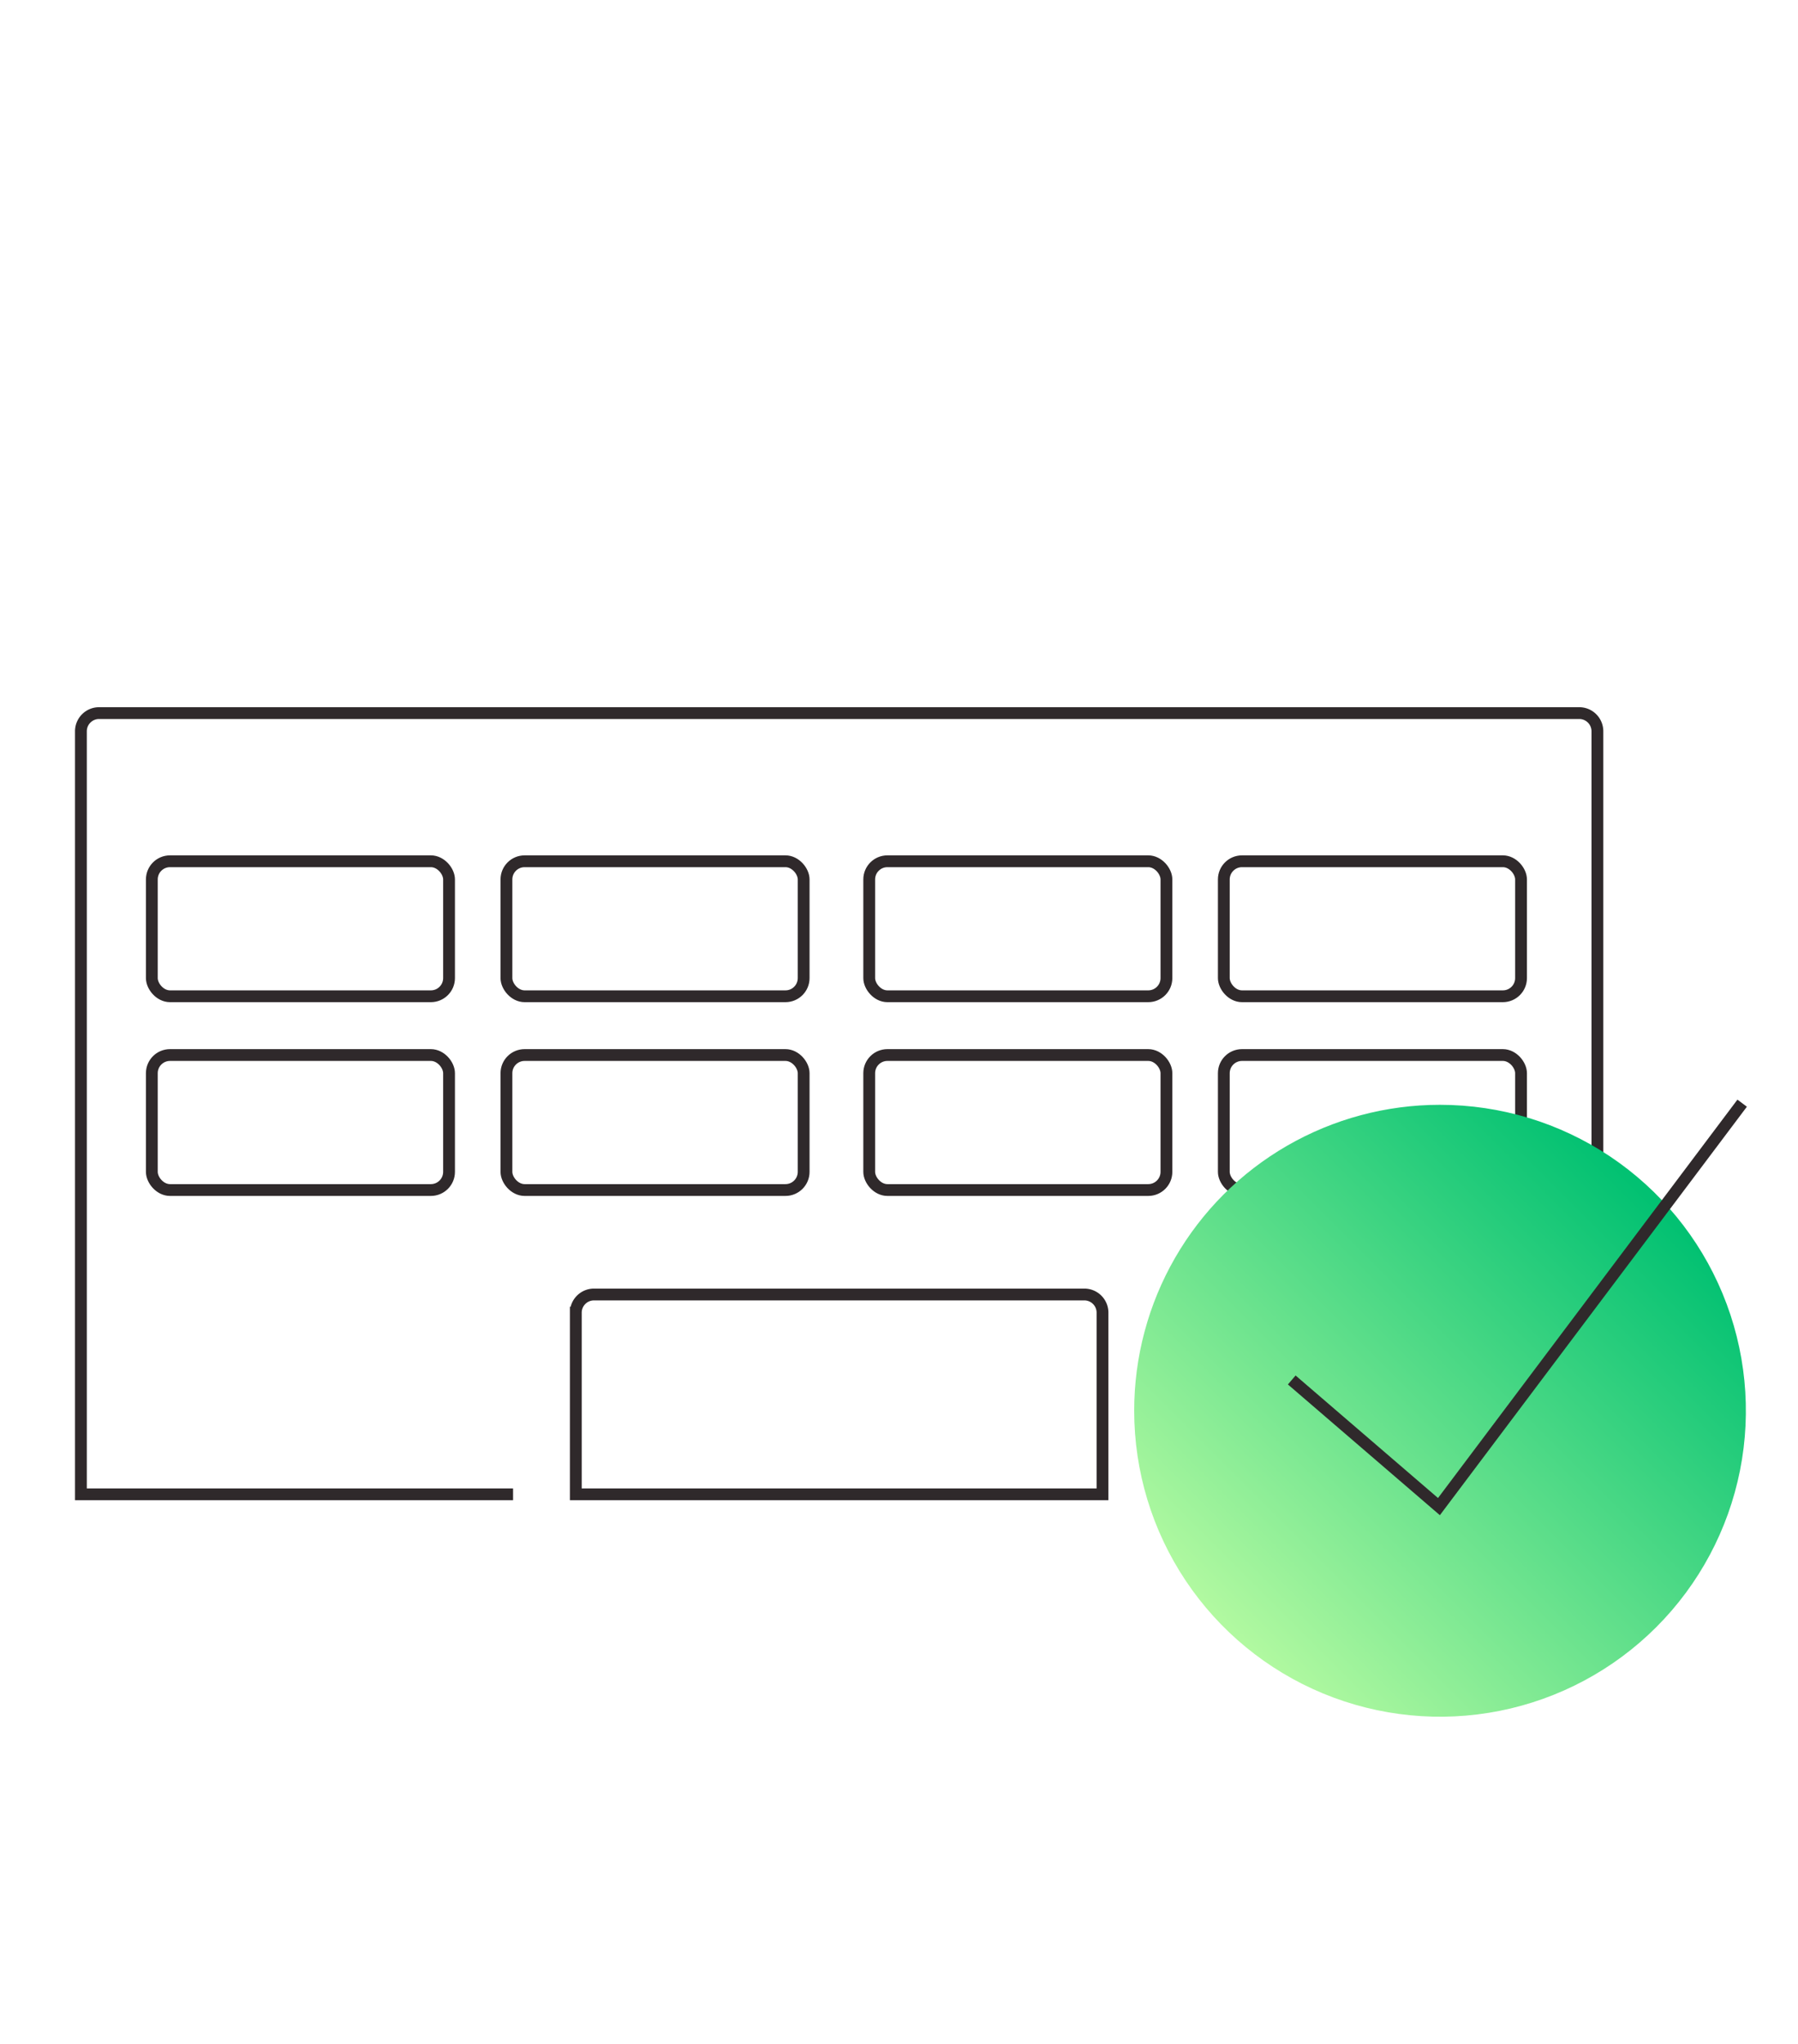
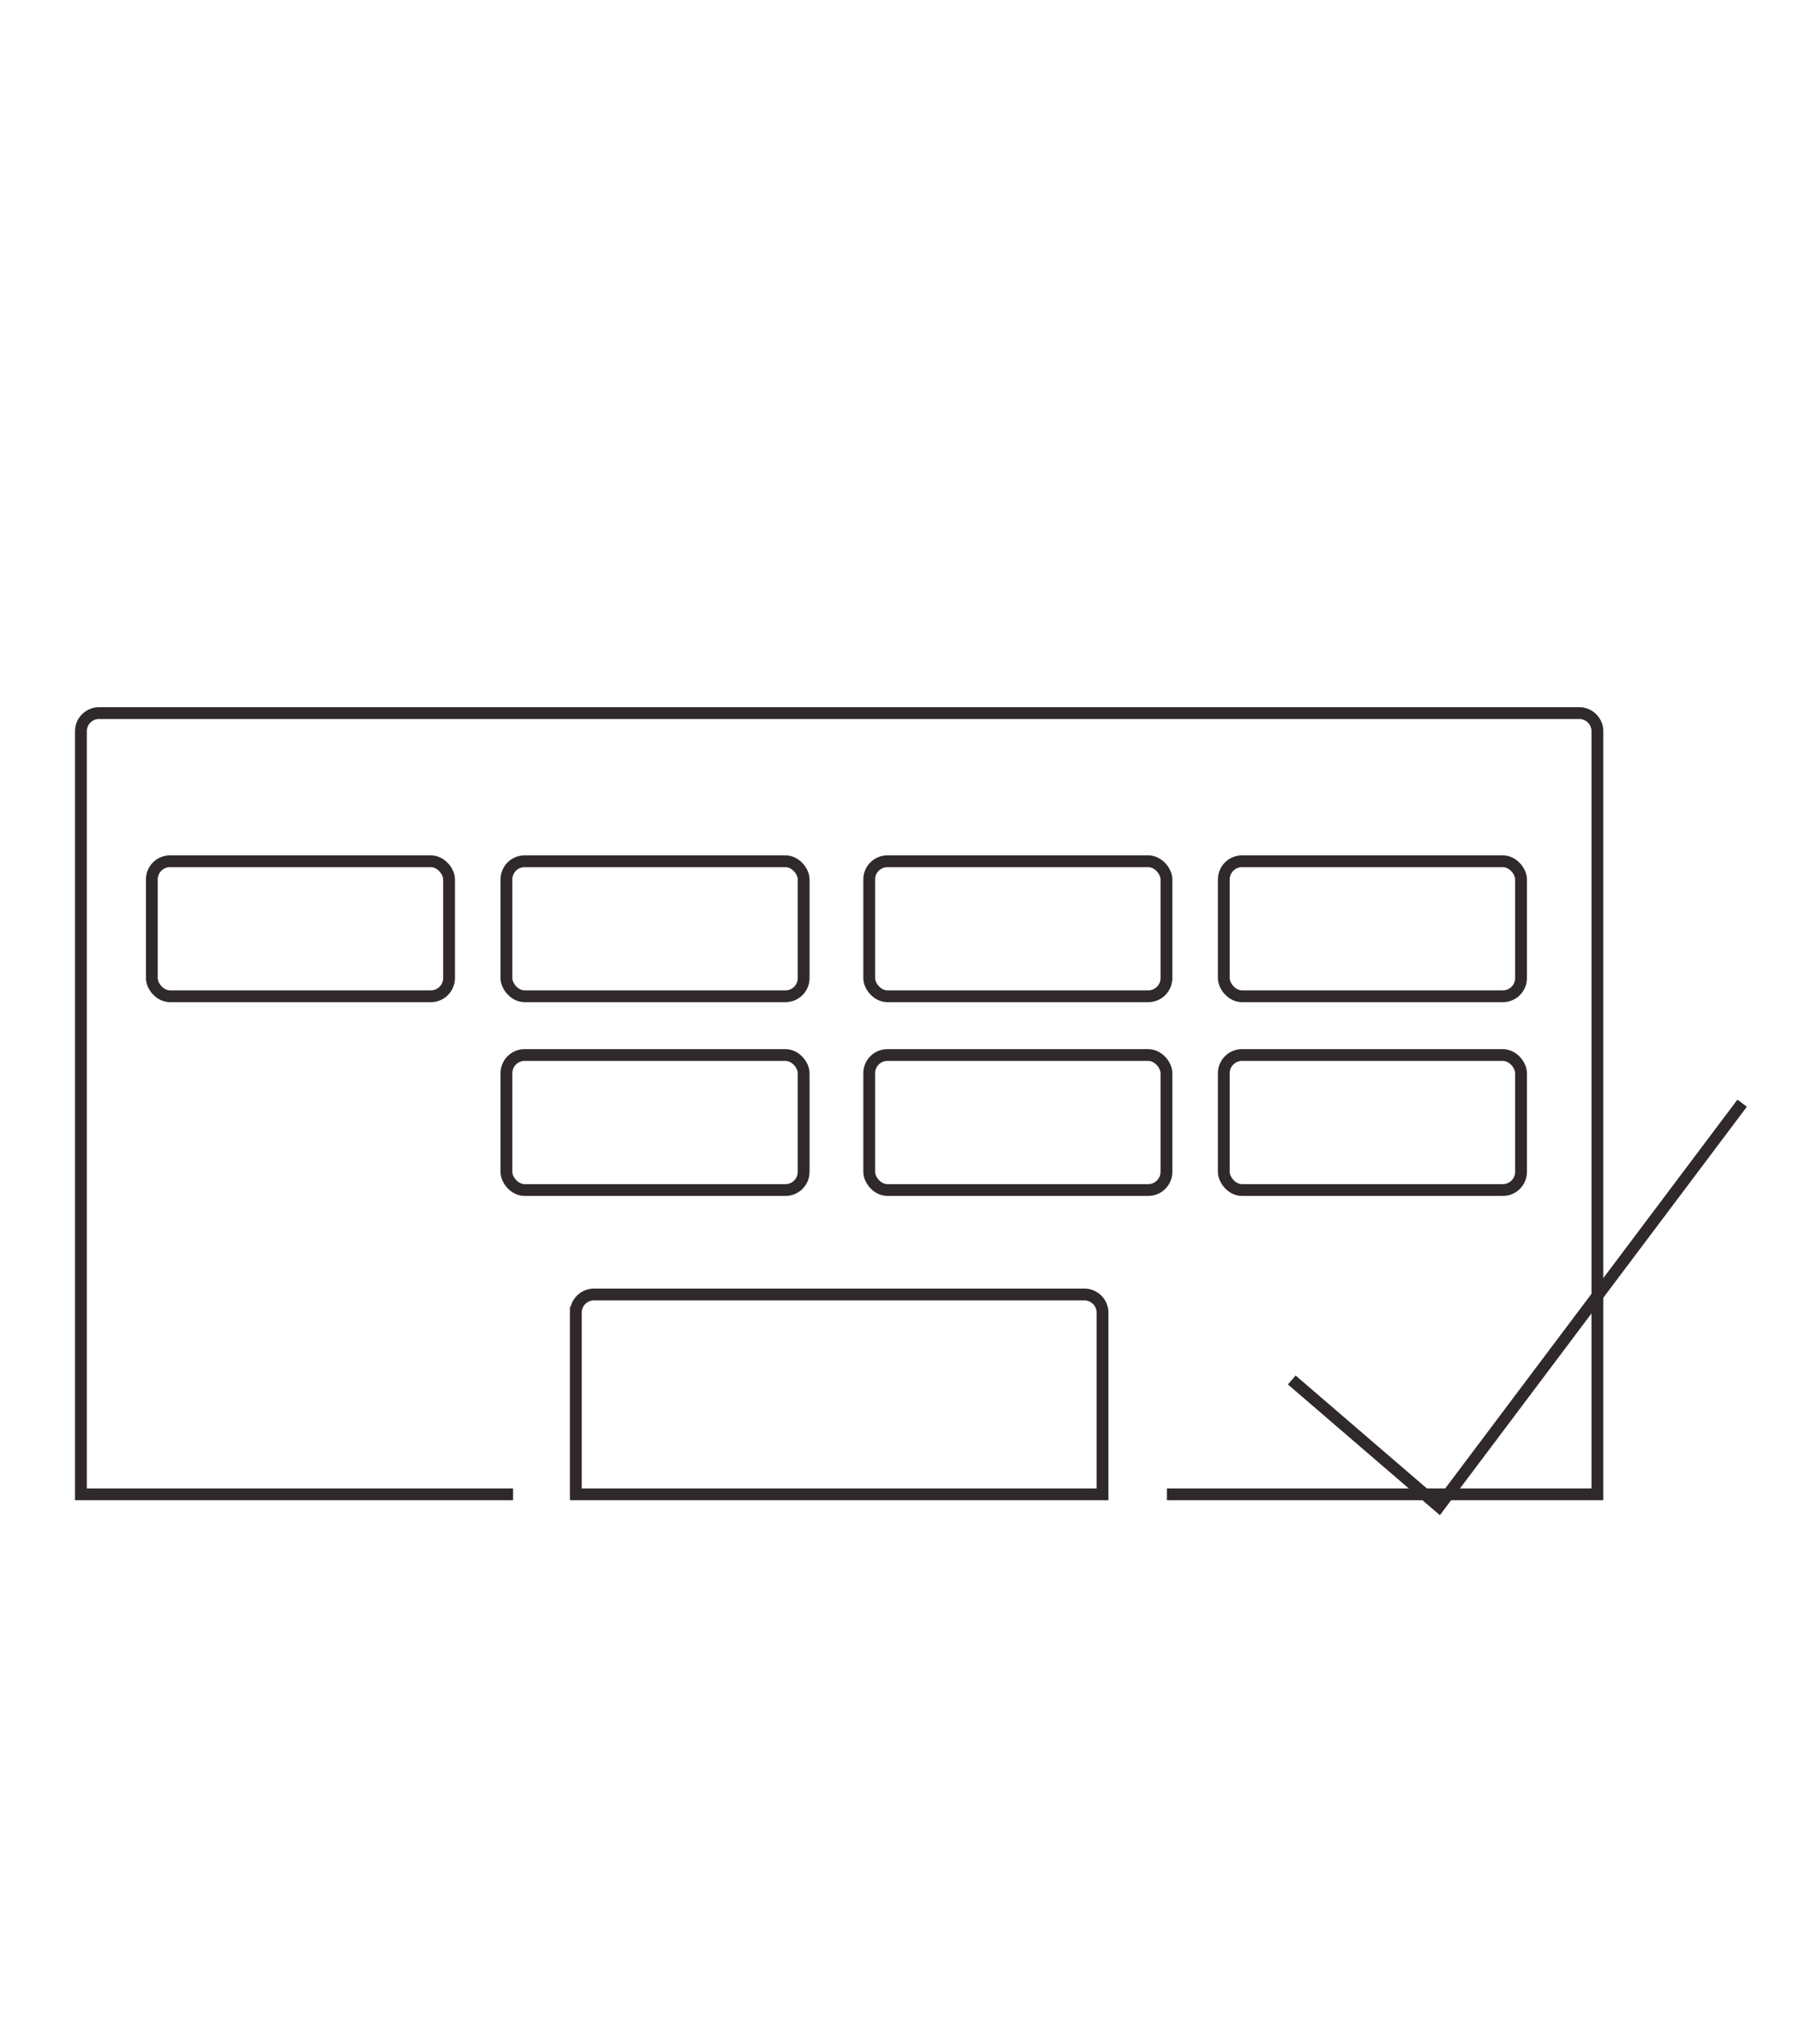
<svg xmlns="http://www.w3.org/2000/svg" id="Layer_1" data-name="Layer 1" viewBox="0 0 198 225">
  <defs>
    <style>.cls-1,.cls-2{fill:none;}.cls-2{stroke:#2f292b;stroke-miterlimit:10;stroke-width:1.3px;}.cls-3{clip-path:url(#clip-path);}.cls-4{fill:url(#linear-gradient);}</style>
    <clipPath id="clip-path">
      <path class="cls-1" d="M124.9,155.3a33.68,33.68,0,1,0,33.67-33.68A33.66,33.66,0,0,0,124.9,155.3" />
    </clipPath>
    <linearGradient id="linear-gradient" x1="-1719.2" y1="791.44" x2="-1716.5" y2="791.44" gradientTransform="matrix(24.91, 0, 0, -24.91, 42949.73, 19869.91)" gradientUnits="userSpaceOnUse">
      <stop offset="0" stop-color="#b4faa1" />
      <stop offset="1" stop-color="#02c172" />
    </linearGradient>
  </defs>
-   <rect class="cls-2" x="16.72" y="116.14" width="32.73" height="14.86" rx="2" />
  <rect class="cls-2" x="16.72" y="94.81" width="32.73" height="14.86" rx="2" />
  <rect class="cls-2" x="55.77" y="116.14" width="32.73" height="14.86" rx="2" />
  <rect class="cls-2" x="55.77" y="94.81" width="32.73" height="14.86" rx="2" />
  <rect class="cls-2" x="95.72" y="116.14" width="32.73" height="14.86" rx="2" />
  <rect class="cls-2" x="95.72" y="94.81" width="32.73" height="14.86" rx="2" />
  <rect class="cls-2" x="134.77" y="116.14" width="32.73" height="14.86" rx="2" />
  <rect class="cls-2" x="134.77" y="94.81" width="32.73" height="14.86" rx="2" />
  <path class="cls-2" d="M56.5,164.5H8.91v-84a2,2,0,0,1,2-2h163a2,2,0,0,1,2,2v84H128.5" />
  <path class="cls-2" d="M121.41,164.5h-58v-20a2,2,0,0,1,2-2h54a2,2,0,0,1,2,2v20Z" />
  <g class="cls-3">
-     <rect class="cls-4" x="110.95" y="107.67" width="95.26" height="95.26" transform="translate(-63.36 157.62) rotate(-45)" />
-   </g>
+     </g>
  <polyline class="cls-2" points="142.25 151.91 158.46 165.85 191.85 121.44" />
</svg>